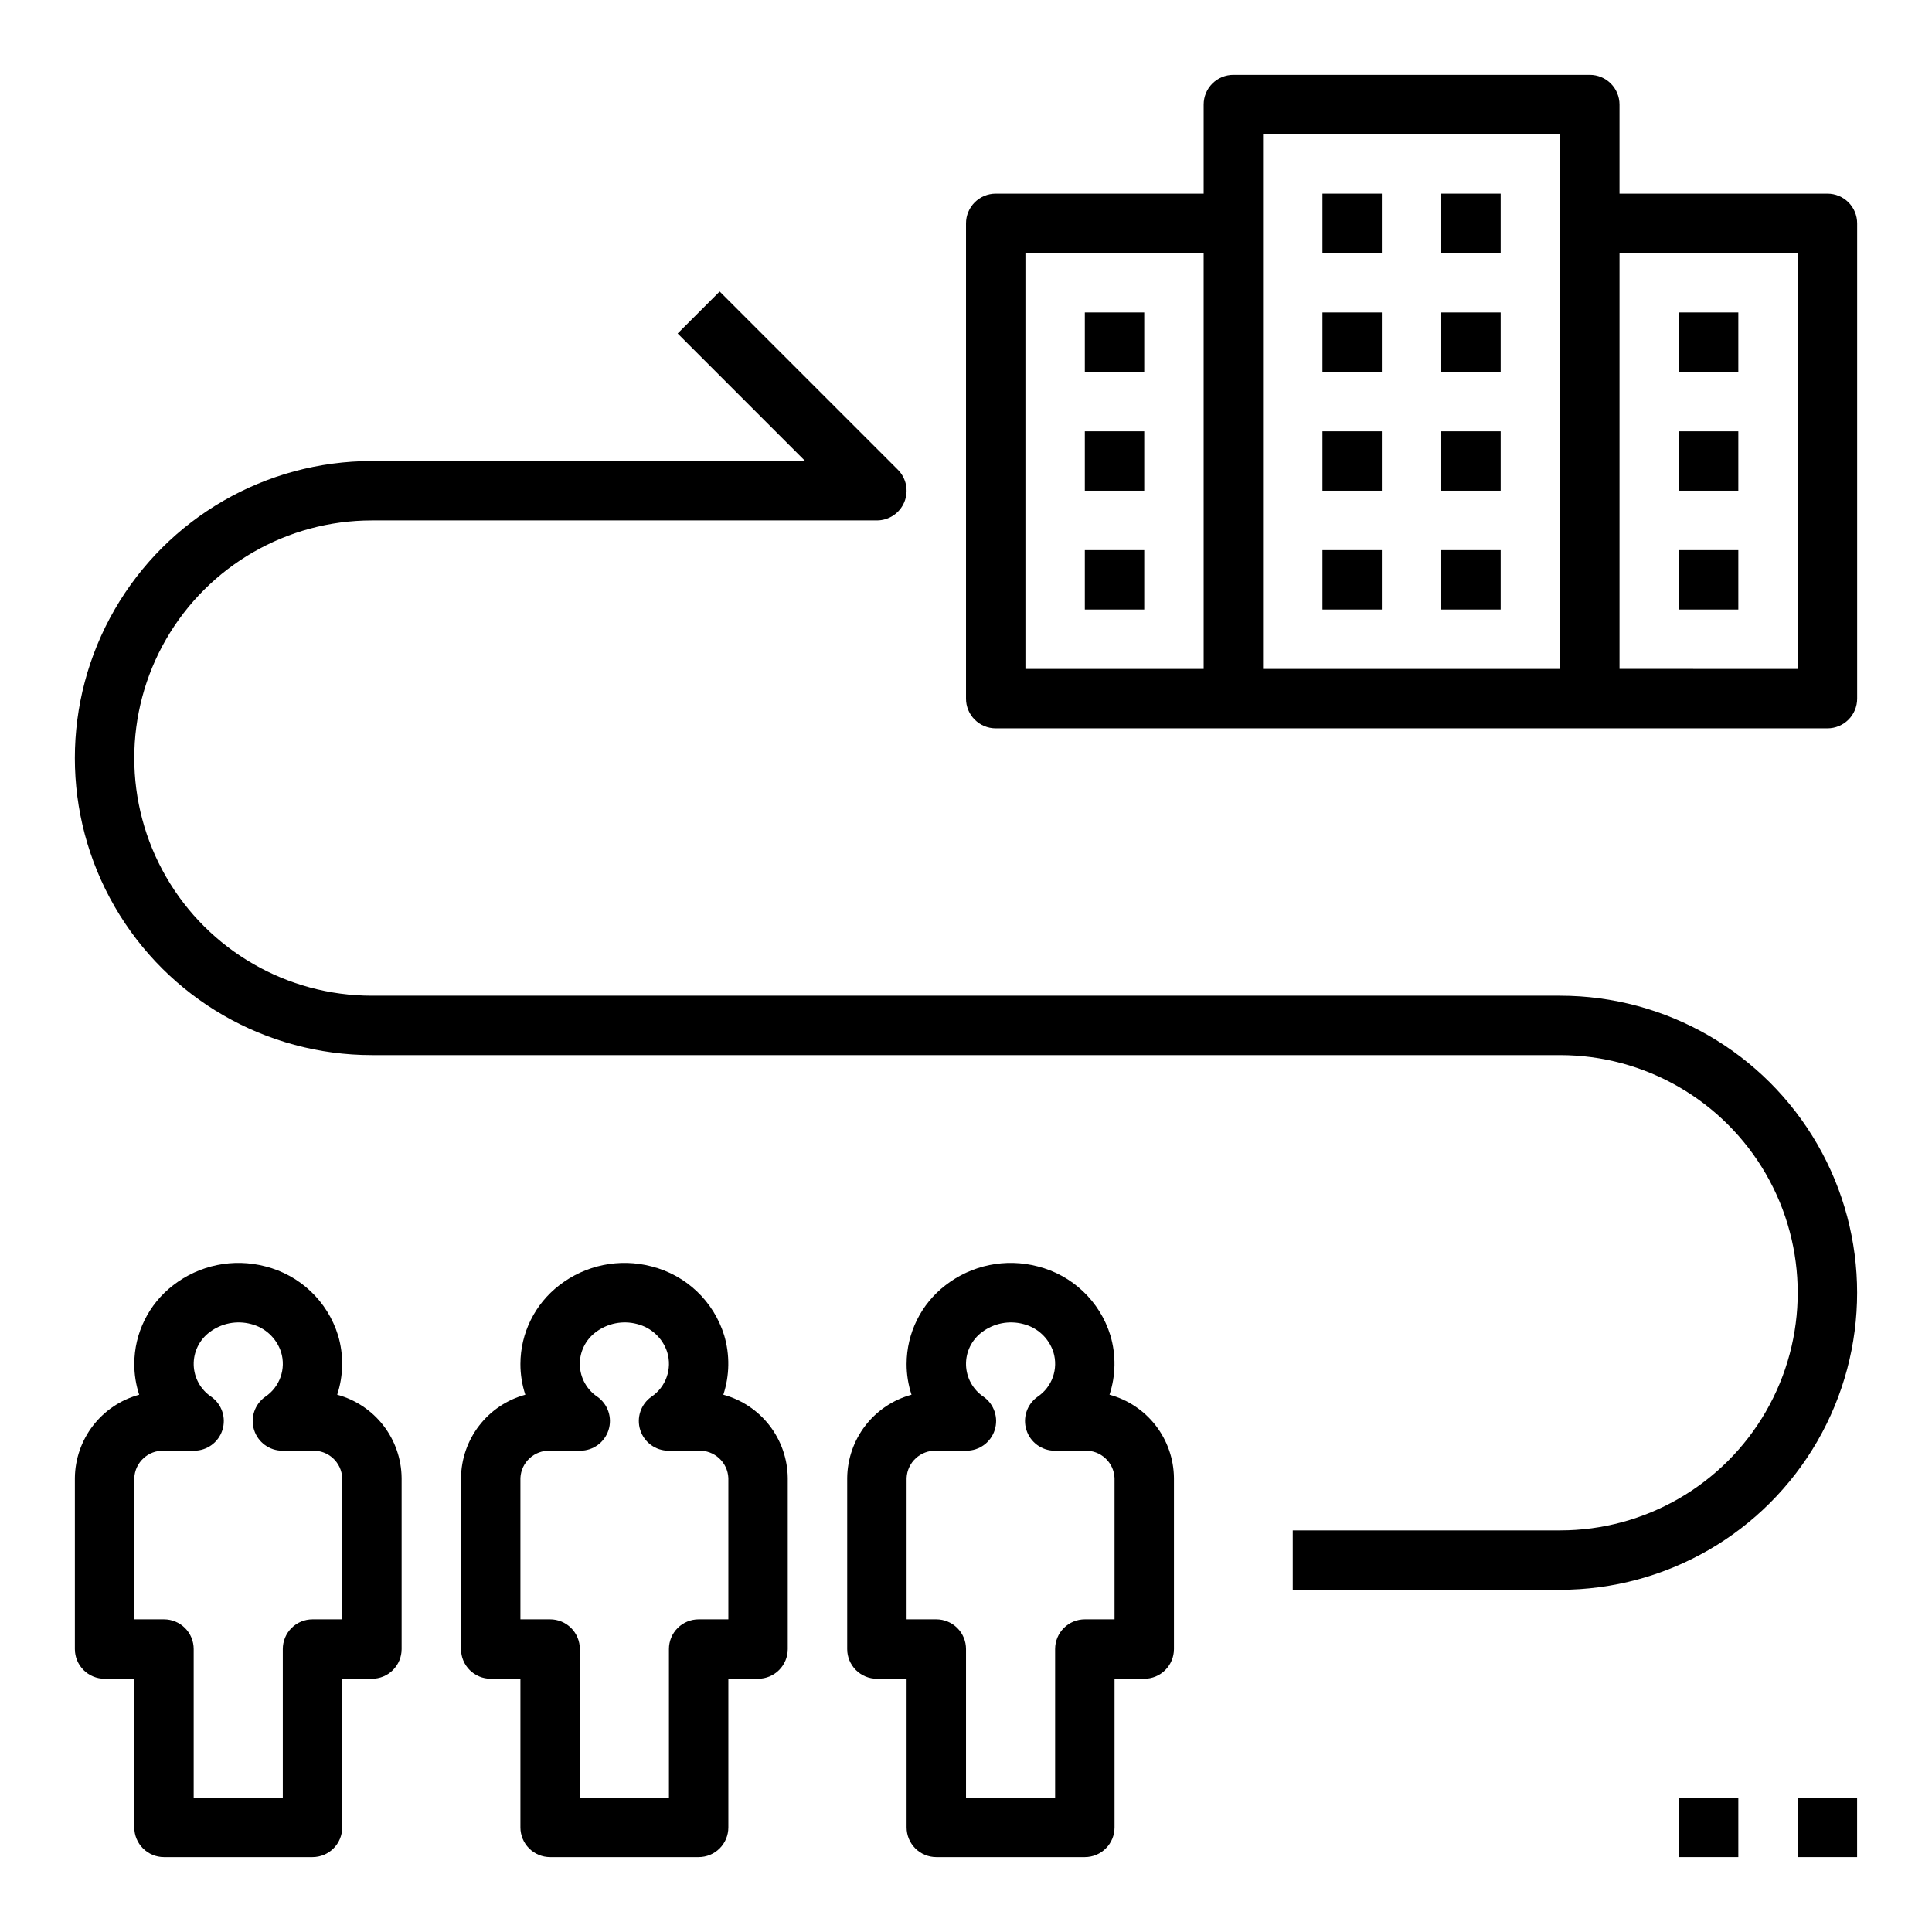
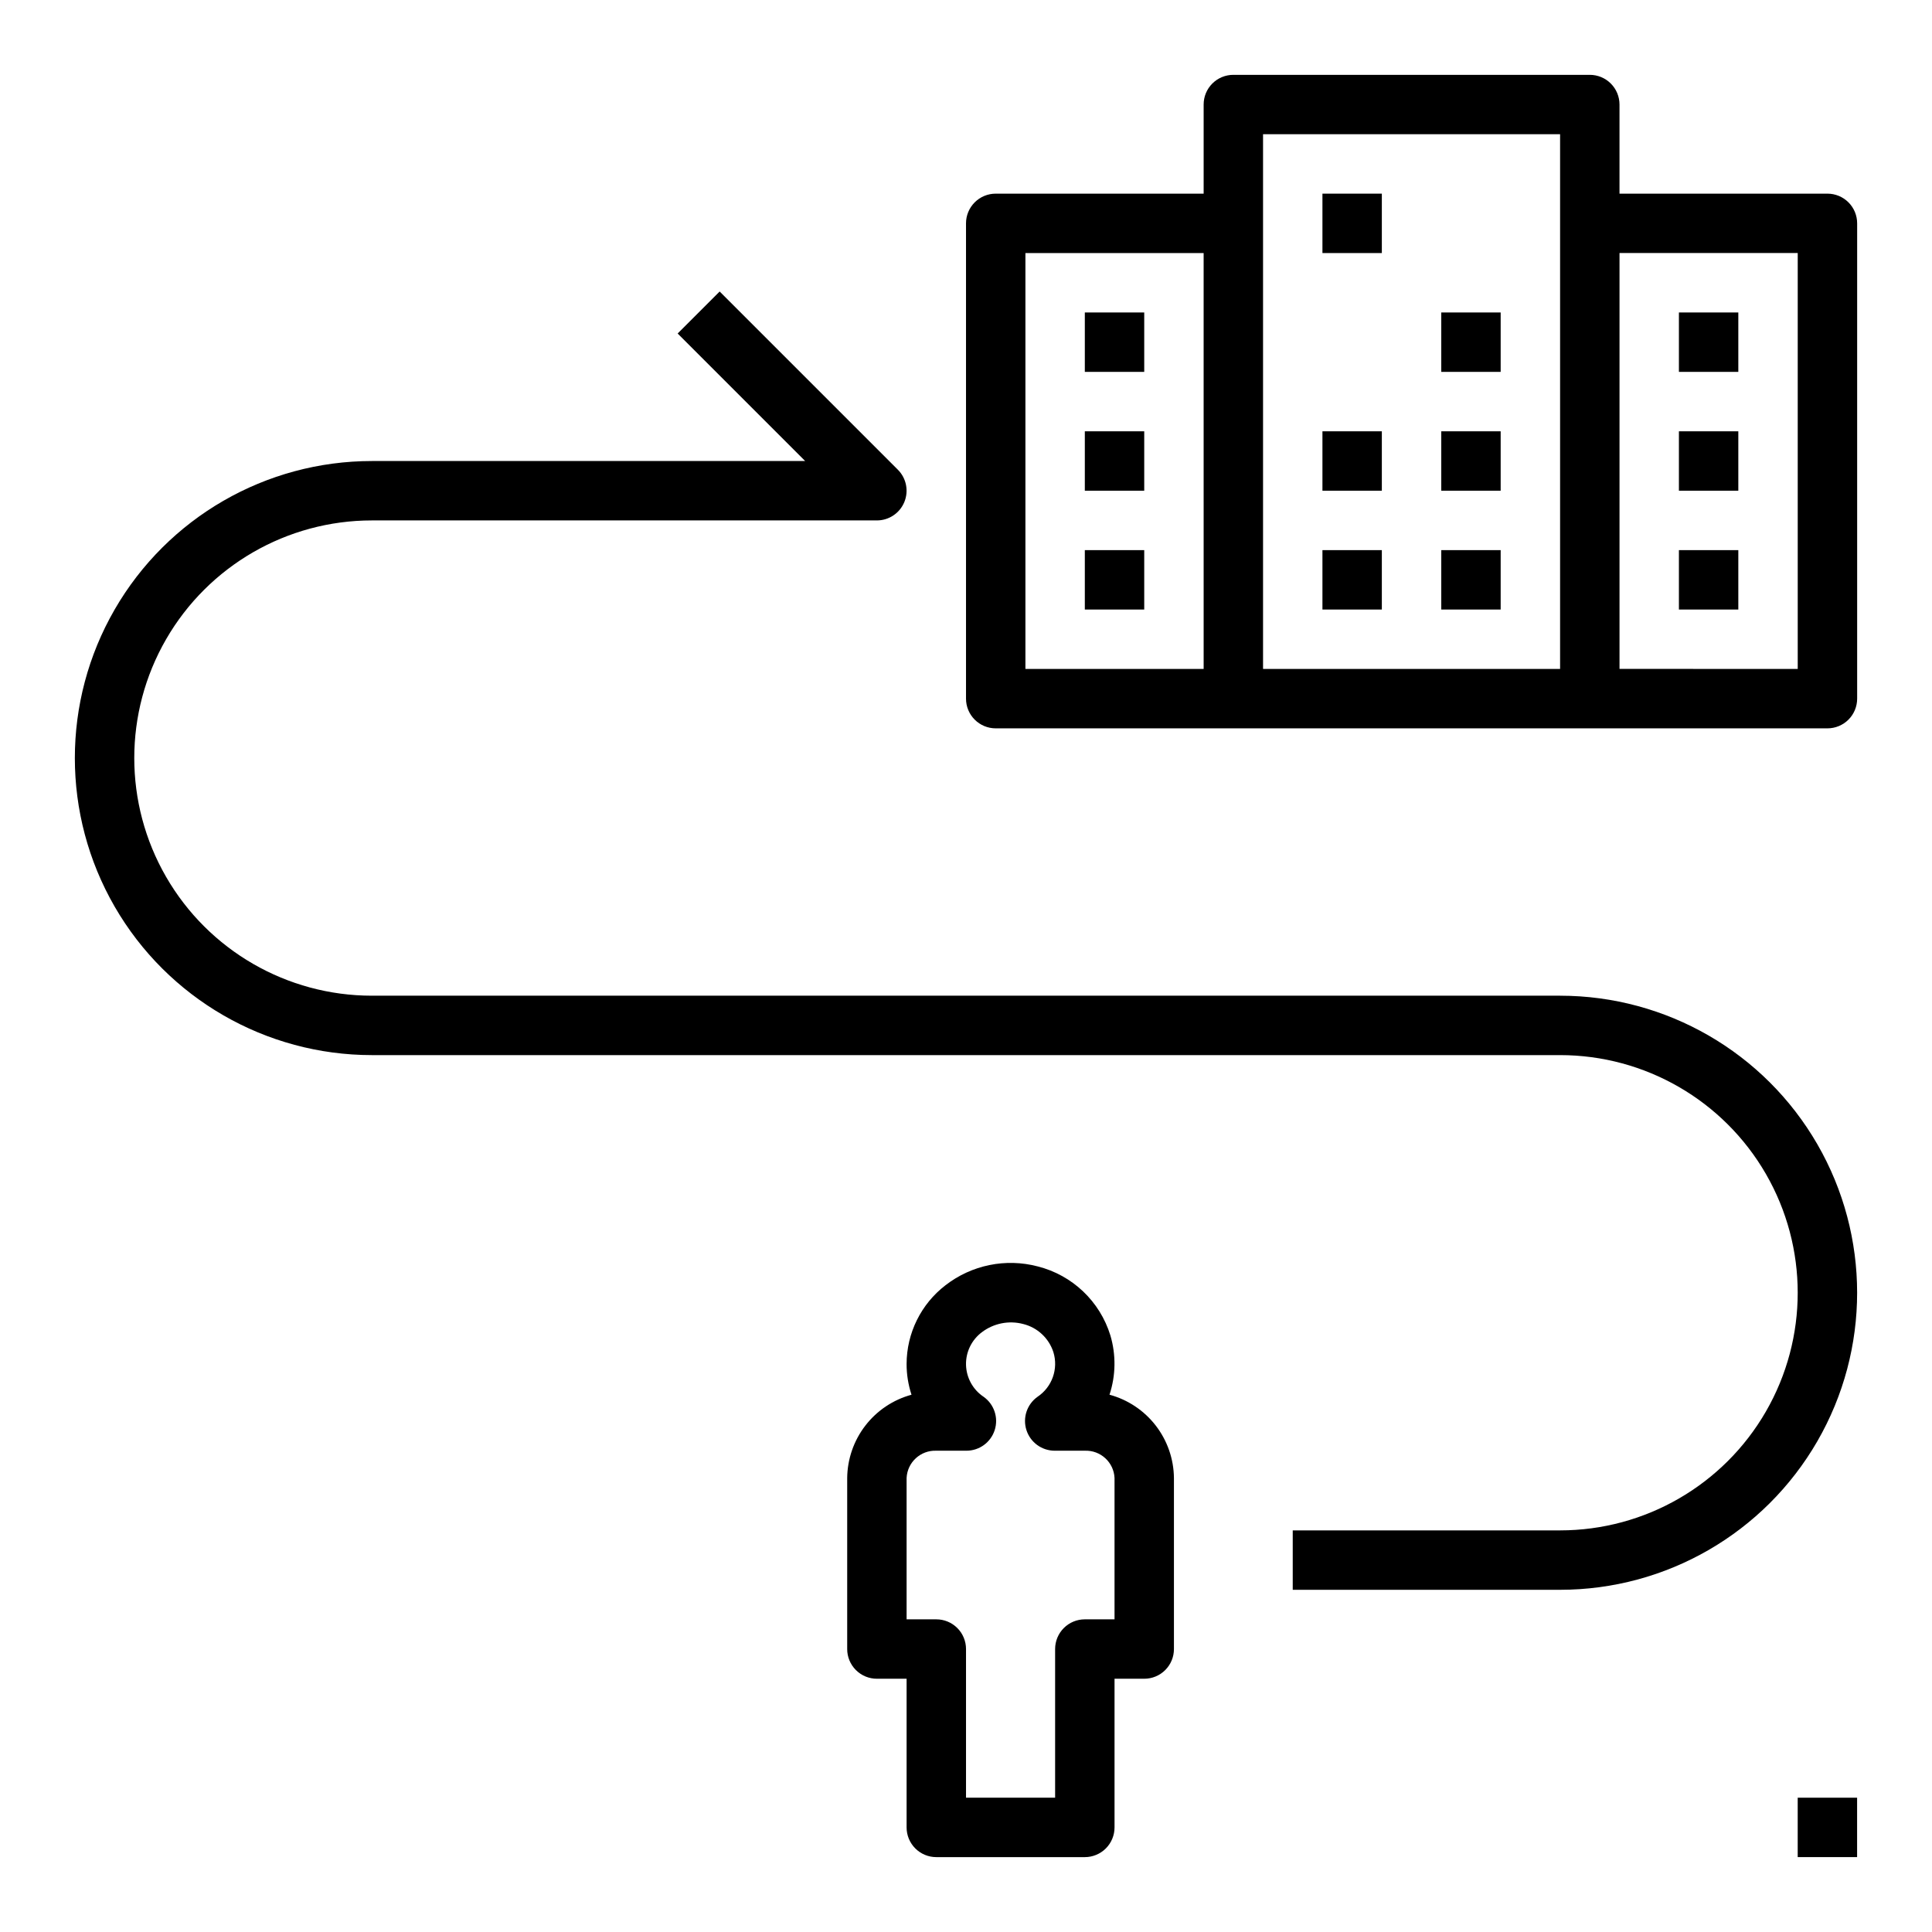
<svg xmlns="http://www.w3.org/2000/svg" fill="#000000" width="800px" height="800px" version="1.1" viewBox="144 144 512 512">
  <g>
-     <path d="m233.36 513.61c1.672-5.094 1.754-10.574 0.23-15.715-2.785-9.035-10.082-15.965-19.25-18.281-8.484-2.231-17.523-0.383-24.453 4.996-6.484 4.981-10.289 12.691-10.301 20.867-0.004 2.766 0.434 5.512 1.297 8.141-4.856 1.32-9.148 4.191-12.223 8.176s-4.769 8.863-4.82 13.895v45.324c0 2.09 0.828 4.094 2.305 5.57 1.477 1.477 3.481 2.305 5.57 2.301h7.871v39.402c0 2.086 0.828 4.09 2.305 5.566 1.477 1.477 3.481 2.305 5.566 2.305h39.359c2.09 0 4.094-0.828 5.57-2.305 1.477-1.477 2.305-3.481 2.305-5.566v-39.402h7.871c2.086 0.004 4.09-0.824 5.566-2.301 1.477-1.477 2.305-3.481 2.305-5.57v-45.324c-0.051-5.039-1.746-9.922-4.828-13.906-3.082-3.984-7.383-6.856-12.246-8.172zm1.332 59.531h-7.875c-2.086 0-4.09 0.828-5.566 2.305-1.477 1.477-2.305 3.481-2.305 5.566v39.398h-23.617v-39.398c0.004-2.086-0.824-4.09-2.301-5.566-1.477-1.477-3.481-2.305-5.57-2.305h-7.871v-37.453c0.188-4.168 3.703-7.398 7.871-7.234h7.981c3.422 0 6.453-2.211 7.496-5.469 1.043-3.258-0.137-6.82-2.922-8.809-2.844-1.891-4.59-5.047-4.68-8.465-0.086-3.414 1.496-6.656 4.242-8.691 3.129-2.356 7.164-3.144 10.945-2.137 3.75 0.938 6.754 3.738 7.957 7.41 1.387 4.457-0.328 9.297-4.211 11.883-2.785 1.988-3.969 5.551-2.922 8.809 1.043 3.258 4.074 5.469 7.496 5.469h7.977c4.168-0.164 7.688 3.066 7.875 7.234z" />
-     <path d="m335.69 513.61c1.676-5.094 1.754-10.574 0.23-15.715-2.785-9.035-10.082-15.965-19.25-18.281-8.484-2.231-17.523-0.383-24.453 4.996-6.484 4.981-10.289 12.691-10.301 20.867-0.004 2.766 0.434 5.512 1.301 8.141-4.859 1.32-9.148 4.191-12.227 8.176-3.074 3.984-4.766 8.863-4.816 13.895v45.324c-0.004 2.09 0.824 4.094 2.301 5.57 1.477 1.477 3.481 2.305 5.57 2.301h7.871v39.402c0 2.086 0.828 4.09 2.305 5.566 1.477 1.477 3.481 2.305 5.566 2.305h39.359c2.09 0 4.094-0.828 5.57-2.305 1.477-1.477 2.305-3.481 2.305-5.566v-39.402h7.871c2.09 0.004 4.09-0.824 5.566-2.301 1.477-1.477 2.305-3.481 2.305-5.57v-45.324c-0.051-5.039-1.746-9.922-4.828-13.906s-7.383-6.856-12.246-8.172zm1.332 59.531h-7.875c-2.086 0-4.09 0.828-5.566 2.305-1.477 1.477-2.305 3.481-2.305 5.566v39.398h-23.613v-39.398c0-2.086-0.828-4.09-2.305-5.566-1.477-1.477-3.481-2.305-5.57-2.305h-7.871v-37.453c0.188-4.168 3.703-7.398 7.871-7.234h7.981c3.422 0 6.453-2.211 7.496-5.469 1.043-3.258-0.137-6.82-2.922-8.809-2.844-1.891-4.59-5.047-4.68-8.465-0.086-3.414 1.496-6.656 4.242-8.691 3.129-2.356 7.164-3.144 10.945-2.137 3.75 0.938 6.754 3.738 7.957 7.41 1.387 4.457-0.328 9.297-4.211 11.883-2.785 1.988-3.969 5.551-2.922 8.809 1.043 3.258 4.074 5.469 7.496 5.469h7.977c4.168-0.164 7.688 3.066 7.875 7.234z" />
    <path d="m438.03 513.61c1.676-5.094 1.754-10.574 0.23-15.715-2.781-9.035-10.078-15.965-19.25-18.281-8.484-2.231-17.523-0.383-24.453 4.996-6.484 4.981-10.289 12.691-10.301 20.867-0.004 2.766 0.438 5.512 1.301 8.141-4.859 1.32-9.148 4.191-12.227 8.176-3.074 3.984-4.766 8.863-4.816 13.895v45.324c-0.004 2.09 0.828 4.094 2.305 5.57 1.477 1.477 3.477 2.305 5.566 2.301h7.871v39.402c0 2.086 0.828 4.09 2.305 5.566 1.477 1.477 3.481 2.305 5.566 2.305h39.363c2.086 0 4.09-0.828 5.566-2.305 1.477-1.477 2.305-3.481 2.305-5.566v-39.402h7.871c2.09 0.004 4.09-0.824 5.566-2.301 1.477-1.477 2.309-3.481 2.305-5.57v-45.324c-0.051-5.039-1.746-9.922-4.828-13.906-3.082-3.984-7.383-6.856-12.246-8.172zm1.332 59.531h-7.871c-2.09 0-4.094 0.828-5.57 2.305-1.477 1.477-2.305 3.481-2.305 5.566v39.398h-23.613v-39.398c0-2.086-0.828-4.09-2.305-5.566-1.477-1.477-3.481-2.305-5.57-2.305h-7.871v-37.453c0.188-4.168 3.707-7.398 7.871-7.234h7.981c3.422 0 6.453-2.211 7.496-5.469 1.047-3.258-0.137-6.82-2.922-8.809-2.844-1.891-4.59-5.047-4.68-8.465-0.086-3.414 1.496-6.656 4.242-8.691 3.129-2.356 7.164-3.144 10.945-2.137 3.75 0.938 6.754 3.738 7.957 7.41 1.387 4.457-0.328 9.297-4.211 11.883-2.785 1.988-3.969 5.551-2.922 8.809 1.043 3.258 4.074 5.469 7.496 5.469h7.981c4.164-0.164 7.684 3.066 7.871 7.234z" />
    <path d="m628.29 195.32h-55.105v-23.613c0-2.09-0.828-4.094-2.305-5.57-1.477-1.477-3.481-2.305-5.566-2.305h-94.465c-2.09 0-4.094 0.828-5.57 2.305-1.477 1.477-2.305 3.481-2.301 5.57v23.613h-55.105c-2.09 0-4.09 0.828-5.566 2.305-1.477 1.477-2.309 3.481-2.305 5.57v125.95c-0.004 2.09 0.828 4.094 2.305 5.57 1.477 1.477 3.477 2.305 5.566 2.305h220.42c2.086 0 4.09-0.828 5.566-2.305 1.477-1.477 2.305-3.481 2.305-5.57v-125.95c0-2.09-0.828-4.094-2.305-5.57-1.477-1.477-3.481-2.305-5.566-2.305zm-165.31 125.95h-47.234v-110.21h47.23zm94.461-118.08v118.08h-78.719v-141.7h78.719zm62.977 118.08-47.23-0.004v-110.21h47.23z" />
    <path d="m557.44 407.87h-314.88c-22.5 0-43.289-12.004-54.539-31.488-11.25-19.484-11.25-43.492 0-62.977s32.039-31.488 54.539-31.488h133.82c3.184 0 6.055-1.918 7.273-4.859 1.215-2.941 0.543-6.328-1.707-8.578l-47.23-47.23-11.133 11.129 33.793 33.797h-114.82c-28.125 0-54.113 15.004-68.176 39.359-14.059 24.355-14.059 54.363 0 78.719 14.062 24.355 40.051 39.359 68.176 39.359h314.88c22.5 0 43.289 12.004 54.539 31.488 11.25 19.484 11.25 43.492 0 62.977s-32.039 31.488-54.539 31.488h-70.848v15.742h70.848v0.004c28.125 0 54.113-15.004 68.176-39.363 14.062-24.355 14.062-54.363 0-78.719s-40.051-39.359-68.176-39.359z" />
-     <path d="m525.95 195.32h15.742v15.742h-15.742z" />
    <path d="m525.95 226.81h15.742v15.742h-15.742z" />
    <path d="m525.95 258.3h15.742v15.742h-15.742z" />
    <path d="m525.95 289.79h15.742v15.742h-15.742z" />
    <path d="m494.46 195.32h15.742v15.742h-15.742z" />
-     <path d="m494.46 226.81h15.742v15.742h-15.742z" />
    <path d="m494.46 258.3h15.742v15.742h-15.742z" />
    <path d="m494.46 289.79h15.742v15.742h-15.742z" />
    <path d="m588.93 226.81h15.742v15.742h-15.742z" />
    <path d="m588.93 258.3h15.742v15.742h-15.742z" />
    <path d="m588.93 289.79h15.742v15.742h-15.742z" />
    <path d="m431.49 226.81h15.742v15.742h-15.742z" />
    <path d="m431.49 258.3h15.742v15.742h-15.742z" />
    <path d="m431.49 289.79h15.742v15.742h-15.742z" />
    <path d="m620.41 620.41h15.742v15.742h-15.742z" />
-     <path d="m588.93 620.41h15.742v15.742h-15.742z" />
  </g>
</svg>